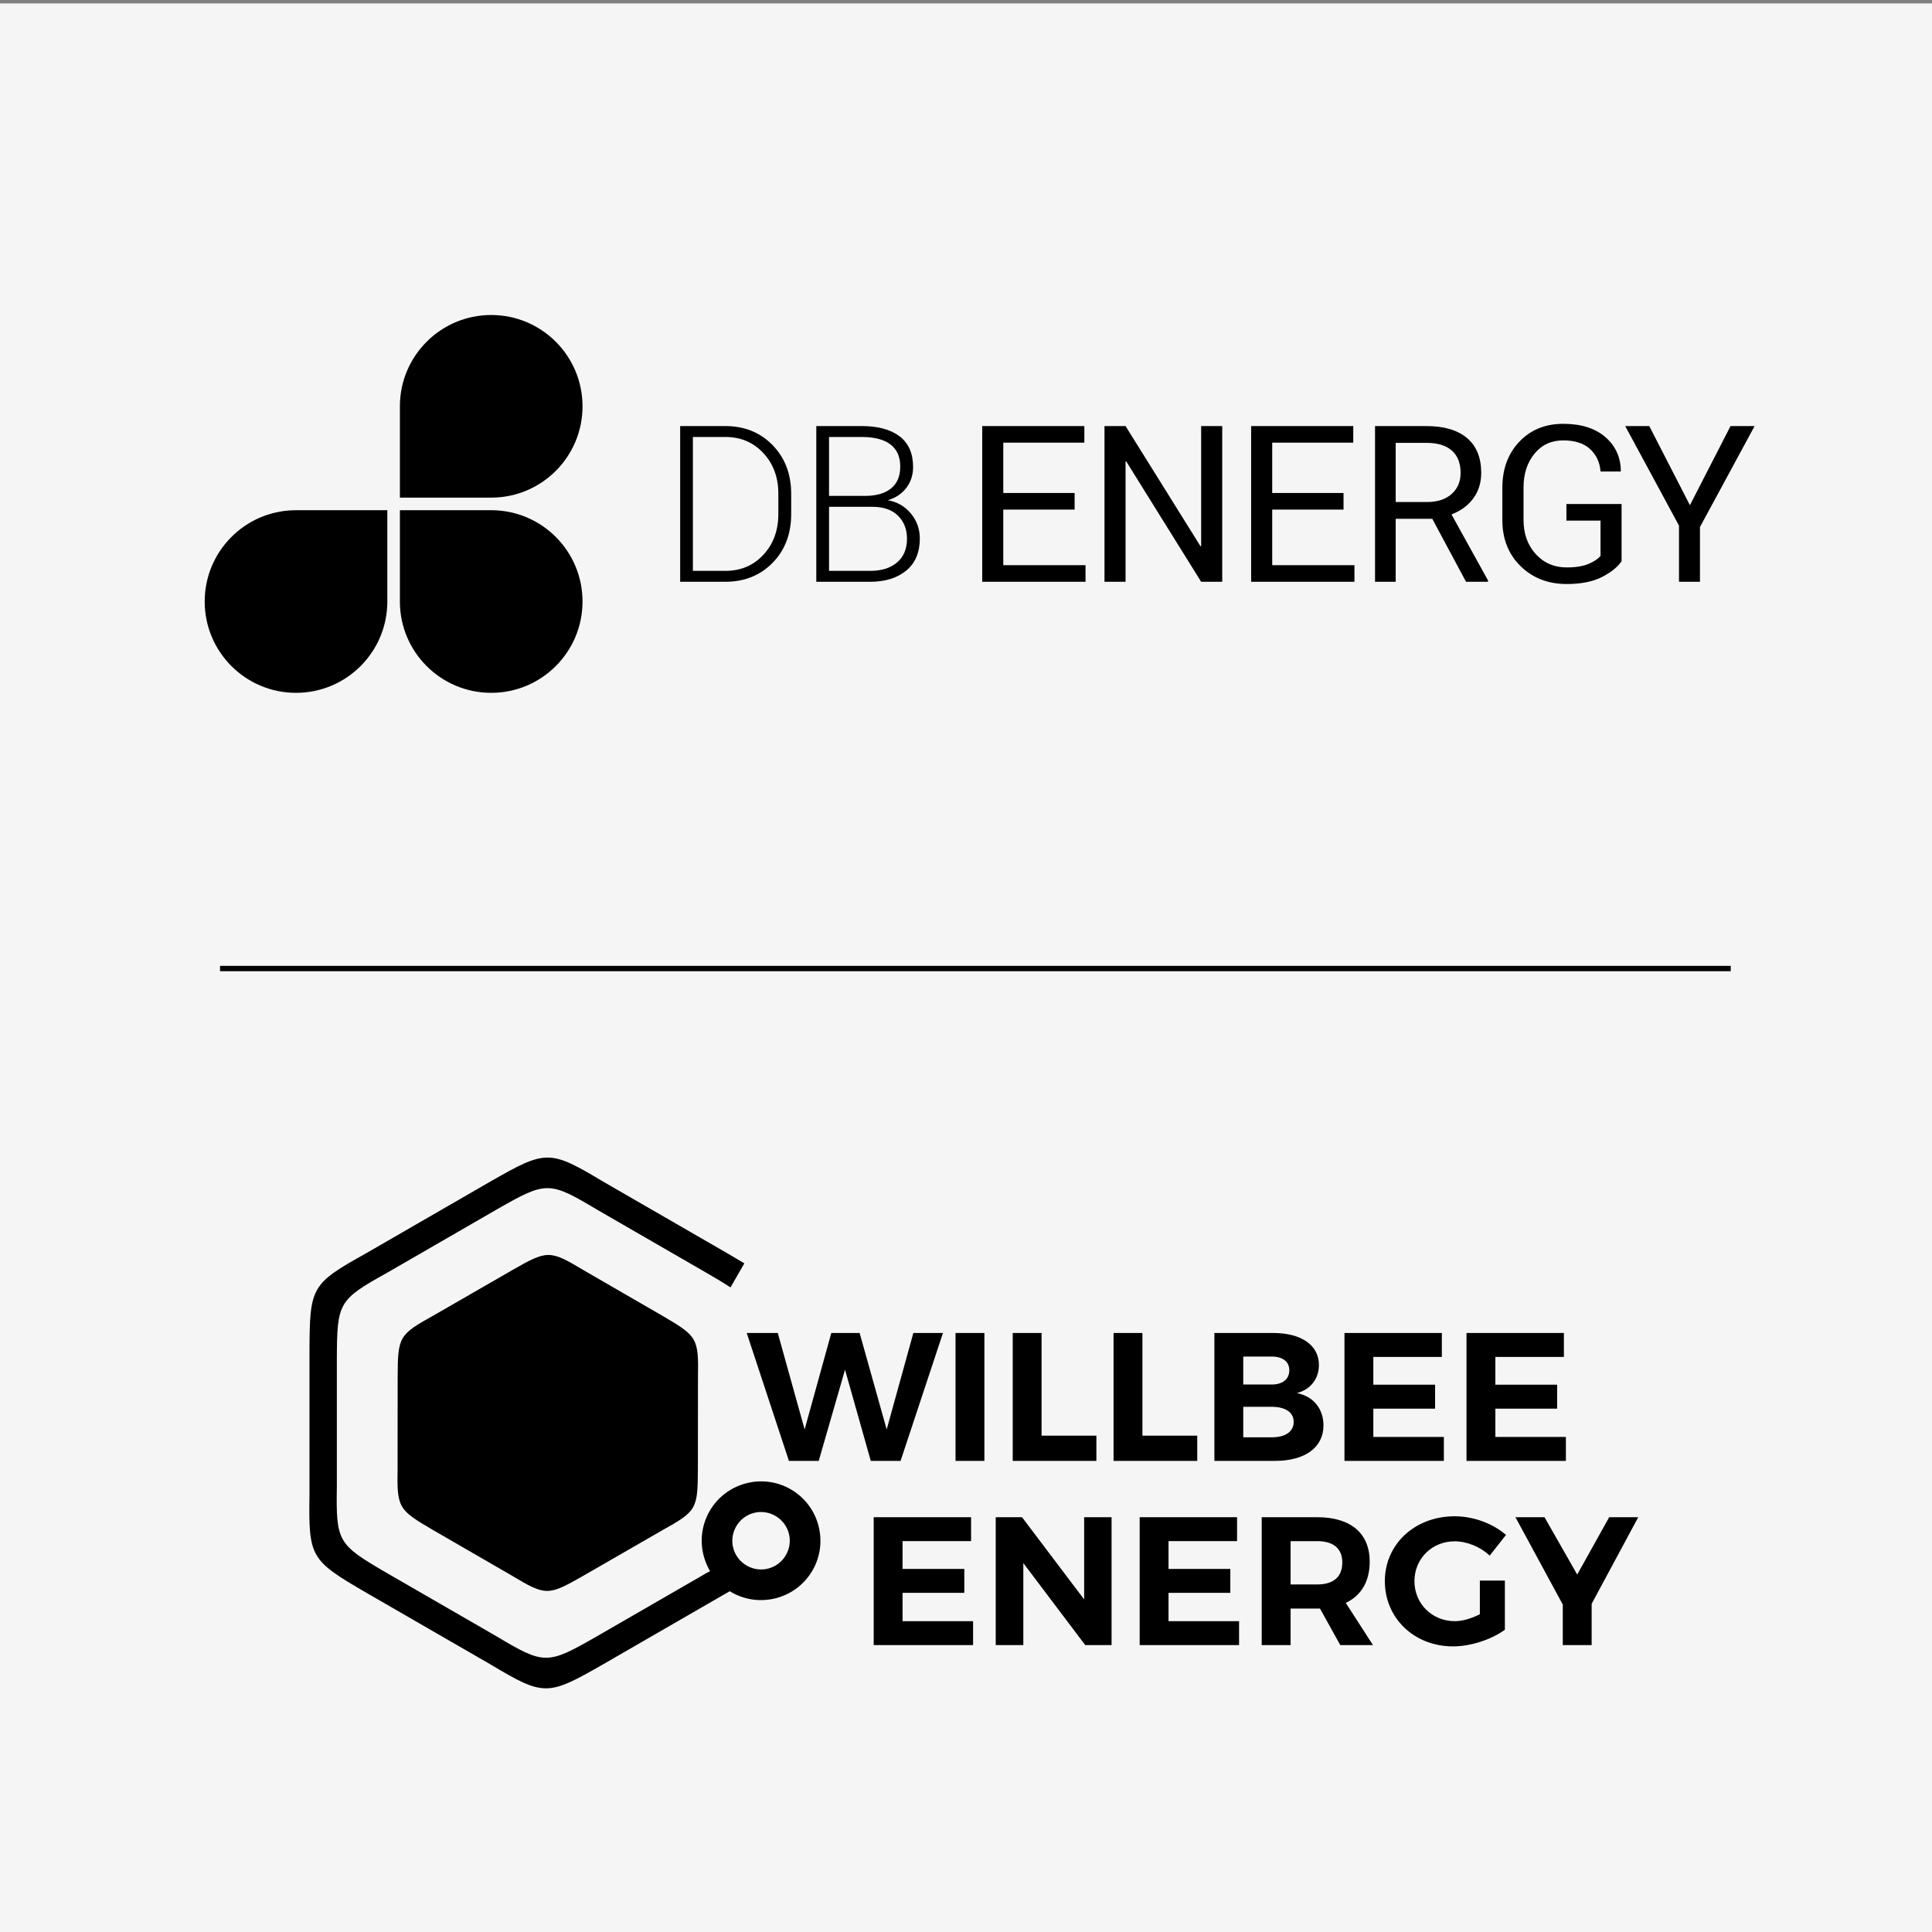
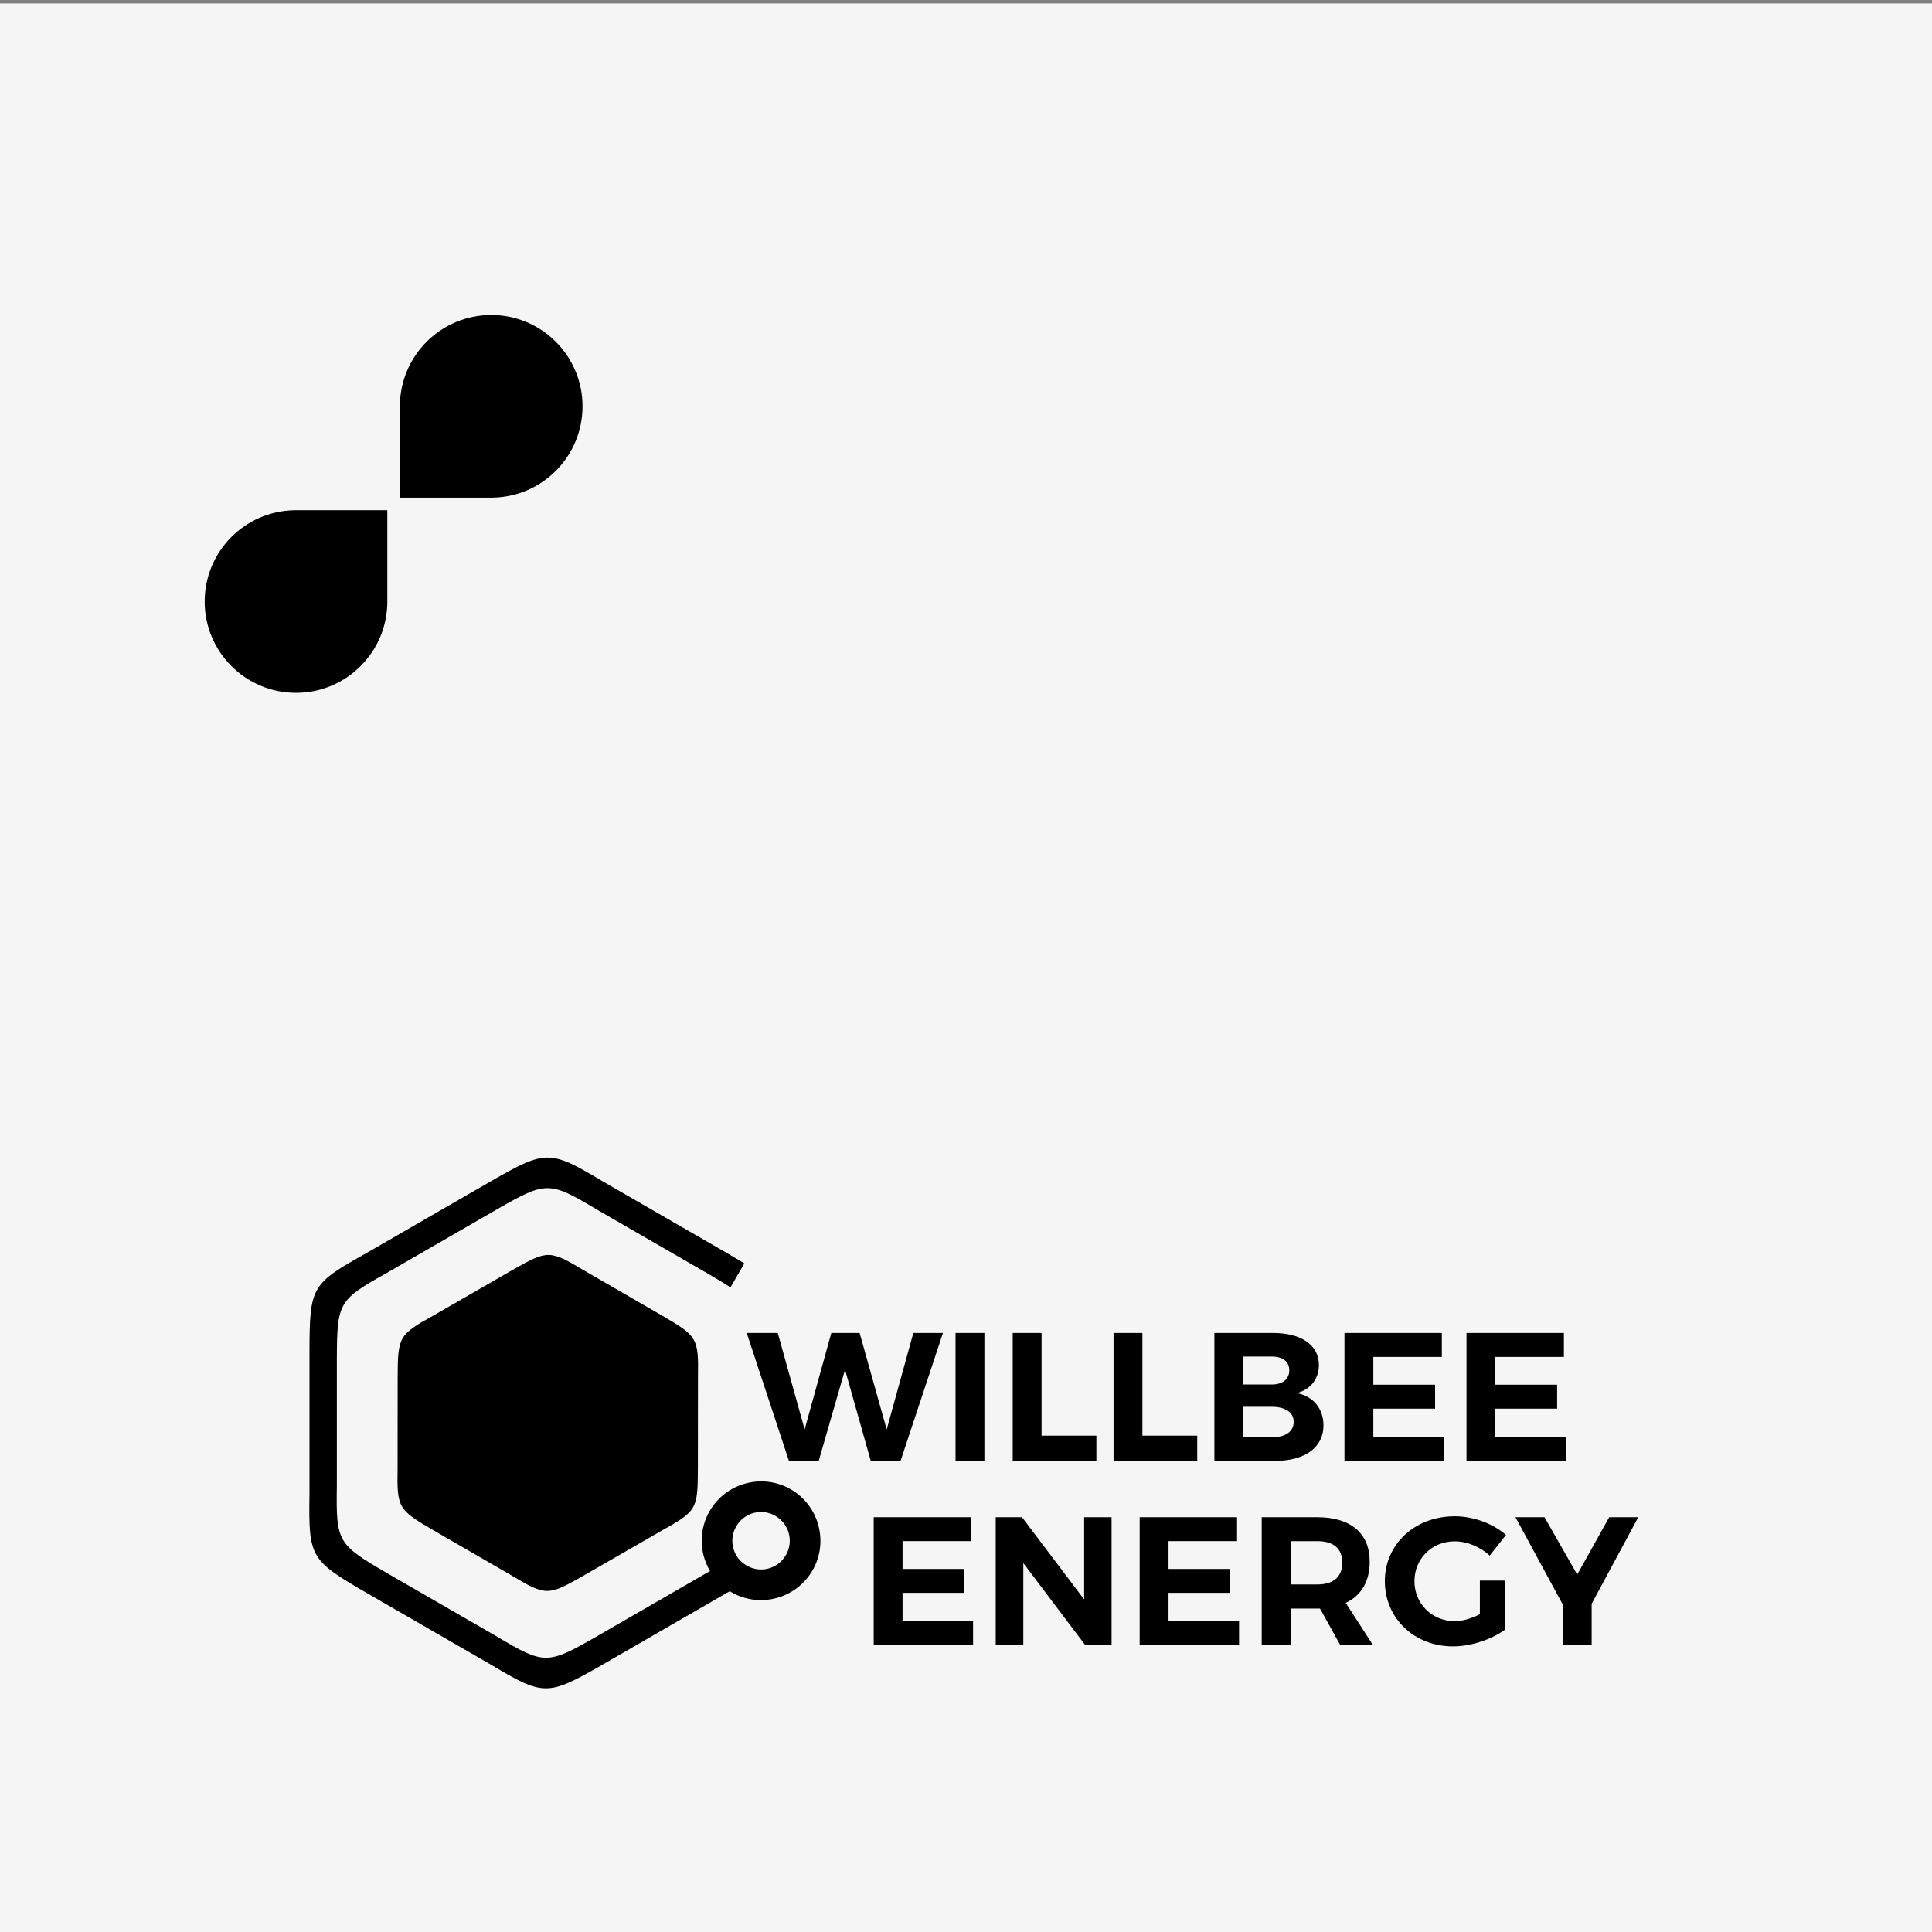
<svg xmlns="http://www.w3.org/2000/svg" id="Ebene_1" data-name="Ebene 1" viewBox="0 0 720 720">
  <rect x="0" y="0" width="720" height="720" fill="#808080" stroke="none" />
  <defs>
    <clipPath id="clippath">
      <rect y=".269" width="720" height="721.352" style="fill: none;" />
    </clipPath>
    <clipPath id="clippath-1">
-       <path d="M192.651,480.238c-4.341,2.503-8.684,5.004-13.028,7.51-4.281,2.466-8.558,4.932-12.847,7.4-11.349,6.308-11.659,6.951-11.729,20.068-.005,5.011-.005,10.025-.01,15.034-.005,4.944-.01,9.884-.015,14.826-.214,12.986.189,13.574,11.515,20.192,4.336,2.508,8.677,5.019,13.018,7.53,4.274,2.471,8.55,4.942,12.829,7.418,11.138,6.678,11.848,6.626,23.242.129,4.343-2.506,8.684-5.009,13.028-7.507,4.284-2.471,8.56-4.937,12.847-7.403,11.351-6.31,11.662-6.951,11.731-20.066,0-5.014.005-10.025.01-15.034.005-4.944.01-9.886.015-14.828.209-12.983-.191-13.574-11.515-20.192-4.336-2.508-8.677-5.016-13.018-7.527-4.279-2.476-8.553-4.947-12.834-7.423-5.583-3.348-8.545-5.004-11.548-5.004-2.985,0-6.01,1.637-11.692,4.877Z" style="fill: none;" />
-     </clipPath>
+       </clipPath>
  </defs>
  <g id="Ebene_1-2" data-name="Ebene 1-2">
    <g style="clip-path: url(#clippath);">
      <path d="M-2,1.271h727v719.348H-2V1.271Z" style="fill: #f5f5f5;" />
    </g>
  </g>
-   <path id="path2" d="M582.558,157.946c-6.669,0-12.114,2.22-16.339,6.658-4.226,4.436-6.339,10.177-6.339,17.215v11.954c0,7.043,2.267,12.78,6.8,17.213,4.525,4.442,10.259,6.662,17.194,6.662,5.42,0,9.834-.894,13.25-2.672,3.417-1.783,5.809-3.73,7.192-5.859h.001v-21.28h-20.561v6.174h12.711v13.162c-.906,1.114-2.406,2.11-4.505,2.982-2.099.876-4.795,1.312-8.088,1.312-4.68,0-8.529-1.665-11.558-4.993-3.032-3.338-4.542-7.576-4.542-12.725v-12.025c0-5.096,1.351-9.307,4.064-12.627,2.709-3.315,6.282-4.975,10.72-4.975,4.381,0,7.74,1.09,10.063,3.265,2.325,2.181,3.609,4.956,3.847,8.331h7.493l.077-.239c-.078-5.152-2.018-9.365-5.816-12.632-3.802-3.269-9.024-4.903-15.665-4.903l-0.0 0ZM253.478,158.782v58.028h16.86c7.093,0,12.951-2.357,17.576-7.056,4.62-4.703,6.936-10.77,6.936-18.213v-7.455c0-7.413-2.316-13.48-6.936-18.207-4.625-4.731-10.482-7.096-17.576-7.096h-16.86 0ZM304.214,158.782v58.029h20.044c5.631,0,10.13-1.399,13.489-4.186,3.364-2.787,5.042-6.768,5.042-11.949,0-3.505-1.103-6.6-3.308-9.28-2.203-2.683-5.074-4.343-8.605-4.98,2.895-.85,5.185-2.382,6.872-4.584,1.691-2.208,2.534-4.799,2.534-7.778,0-5.103-1.683-8.923-5.044-11.461-3.359-2.541-8.055-3.81-14.086-3.81h-16.936l-0-0ZM366.046,158.782v58.028h38.497v-6.18h-30.647v-20.723h26.582v-6.177h-26.582v-18.771h30.21v-6.177h-38.06v-0ZM411.61,158.782v58.028h7.852v-44.798l.239-.079,27.933,44.876h7.852v-58.028h-7.852v44.715l-.238.079-27.935-44.794h-7.852ZM466.263,158.782v58.028h38.498v-6.18h-30.644v-20.723h26.581v-6.177h-26.582v-18.771h30.205v-6.177h-38.058l0-0ZM605.672,158.782l20.042,37.102v20.925h7.814v-20.408l20.363-37.62h-8.967l-15.142,29.491-15.144-29.491h-8.967ZM512.436,158.787v58.023h7.694v-23.465h13.635l12.583,23.465h8.206v-.475l-13.622-24.618c3.477-1.337,6.189-3.344,8.147-6.026,1.958-2.685,2.926-5.844,2.926-9.447,0-5.686-1.764-10.017-5.28-12.992-3.506-2.973-8.545-4.464-15.075-4.464h-19.214v0ZM258.222,162.849h12.118c5.71,0,10.425,2.005,14.147,6.011,3.718,4.011,5.578,9.041,5.578,15.09v7.57c0,6.129-1.854,11.201-5.558,15.214-3.705,4.008-8.429,6.011-14.168,6.011h-12.116v-49.896l-0.0 0ZM308.958,162.849h12.192c4.676,0,8.236.921,10.681,2.767,2.446,1.849,3.666,4.605,3.666,8.272,0,3.585-1.15,6.302-3.446,8.15-2.299,1.849-5.545,2.77-9.744,2.77h-13.348v-21.959 0ZM520.13,165.042h11.714c4.038.028,7.13.998,9.26,2.916,2.152,1.919,3.219,4.67,3.219,8.265,0,3.293-1.125,5.93-3.373,7.897-2.239,1.977-5.27,2.964-9.059,2.964h-11.76v-22.042l0.0 0ZM308.959,188.87h16.055c4.228,0,7.449,1.114,9.667,3.337,2.22,2.227,3.33,5.075,3.33,8.541,0,3.786-1.226,6.732-3.667,8.836-2.446,2.109-5.806,3.162-10.084,3.162h-15.3v-23.875l0.0 0Z" />
  <path d="M183.059,117.39c-18.788,0-34.031,15.24-34.031,34.029l.003.041v33.991h34.687v-.007c18.485-.341,33.373-15.45,33.373-34.023,0-18.79-15.239-34.03-34.031-34.03v-0Z" />
-   <path d="M183.059,190.133l-.032.004h-33.996v33.991l-.003.039c.001,18.797,15.243,34.031,34.031,34.031,18.793,0,34.031-15.234,34.031-34.031,0-18.577-14.888-33.681-33.373-34.022v-.008h-.621l-.037-.004Z" />
  <path d="M110.315,190.135l-.042.004h-.614v.008c-18.485.341-33.375,15.444-33.375,34.022,0,18.796,15.238,34.03,34.031,34.03,18.79,0,34.033-15.234,34.033-34.03l-.007-.039v-33.991h-33.993l-.032-.004Z" />
  <path id="path2-2" data-name="path2" d="M246.719,570.34c-4.88,2.814-9.76,5.625-14.642,8.434-4.947,2.851-9.894,5.704-14.846,8.555-12.986,7.405-13.793,7.468-26.488-.144-4.875-2.819-9.75-5.64-14.622-8.456l-14.833-8.58c-12.911-7.542-13.363-8.215-13.12-23.013,0-5.63.007-11.262.012-16.894.005-5.709.01-11.424.015-17.133.074-14.947.43-15.678,13.366-22.869,4.88-2.811,9.76-5.625,14.639-8.434,4.952-2.851,9.896-5.704,14.848-8.555,12.986-7.408,13.795-7.468,26.485.142,4.877,2.819,9.752,5.64,14.627,8.461,4.942,2.858,9.886,5.719,14.833,8.578,12.906,7.542,13.363,8.213,13.12,23.008-.005,5.632-.01,11.265-.015,16.897-.005,5.712-.01,11.424-.015,17.133-.075,14.955-.43,15.685-13.366,22.872" style="fill-rule: evenodd;" />
  <path d="M192.651,480.238c-4.341,2.503-8.684,5.004-13.028,7.51-4.281,2.466-8.558,4.932-12.847,7.4-11.349,6.308-11.659,6.951-11.729,20.068-.005,5.011-.005,10.025-.01,15.034-.005,4.944-.01,9.884-.015,14.826-.214,12.986.189,13.574,11.515,20.192,4.336,2.508,8.677,5.019,13.018,7.53,4.274,2.471,8.55,4.942,12.829,7.418,11.138,6.678,11.848,6.626,23.242.129,4.343-2.506,8.684-5.009,13.028-7.507,4.284-2.471,8.56-4.937,12.847-7.403,11.351-6.31,11.662-6.951,11.731-20.066,0-5.014.005-10.025.01-15.034.005-4.944.01-9.886.015-14.828.209-12.983-.191-13.574-11.515-20.192-4.336-2.508-8.677-5.016-13.018-7.527-4.279-2.476-8.553-4.947-12.834-7.423-5.583-3.348-8.545-5.004-11.548-5.004-2.985,0-6.01,1.637-11.692,4.877" />
  <g style="clip-path: url(#clippath-1);">
-     <polygon id="polygon15" points="159.172 455.084 276.393 480.29 249.11 607.173 131.887 581.967 159.172 455.084" />
-   </g>
+     </g>
  <path id="path19" d="M204.071,431.39c-5.391-.012-10.833,2.944-21.084,8.803-7.815,4.51-15.631,9.02-23.451,13.532-7.701,4.448-15.403,8.898-23.112,13.348-20.428,11.374-20.985,12.53-21.089,36.145v53.766c-.365,23.378.359,24.436,20.759,36.334,7.815,4.512,15.629,9.027,23.442,13.537,7.708,4.45,15.416,8.896,23.122,13.343,20.066,12.005,21.339,11.913,41.844.194,7.815-4.512,15.634-9.025,23.451-13.537,7.701-4.445,15.406-8.896,23.112-13.343l.912-.509c.194.119.386.24.582.354,5.27,3.045,11.297,3.66,16.777,2.197l.029-.01c5.481-1.473,10.386-5.023,13.431-10.292,3.042-5.27,3.662-11.294,2.197-16.772l-.005-.034c-1.475-5.476-5.028-10.384-10.297-13.426-5.267-3.045-11.292-3.662-16.772-2.197l-.034.01c-5.476,1.473-10.384,5.023-13.426,10.292-3.042,5.27-3.662,11.294-2.202,16.772l.01.029c.526,1.947,1.315,3.822,2.343,5.568l-1.31.728c-6.812,3.936-13.632,7.87-20.449,11.806-6.911,3.993-13.824,7.985-20.74,11.975-18.136,10.371-19.272,10.449-37.023-.17-6.817-3.936-13.632-7.872-20.449-11.806-6.916-3.988-13.829-7.985-20.745-11.975-18.049-10.525-18.686-11.464-18.363-32.148v-47.567c.087-20.893.585-21.913,18.659-31.973,6.814-3.934,13.632-7.872,20.444-11.806,6.919-3.993,13.834-7.99,20.745-11.98,18.141-10.368,19.276-10.452,37.028.17,6.814,3.936,13.632,7.872,20.444,11.806,6.919,3.993,13.834,7.982,20.745,11.975,3.494,2.034,6.324,3.713,8.634,5.243l5.17-8.954c-1.781-1.085-3.777-2.259-6.005-3.555-7.815-4.515-15.629-9.025-23.442-13.537-7.708-4.445-15.413-8.896-23.122-13.343-10.033-6.002-15.369-8.98-20.759-8.993h0l-0-0ZM278.282,496.763l15.73,47.669h11.098l9.807-33.982,9.599,33.982h11.102l15.798-47.669h-11.035l-9.938,35.956-10.084-35.956h-10.554l-9.938,35.956-10.011-35.956h-11.573 0ZM356.101,496.763v47.664h10.758v-47.664h-10.758ZM377.408,496.763v47.669h31.183v-9.4h-20.425v-38.269h-10.758ZM414.989,496.763v47.669h31.188v-9.4h-20.43v-38.269h-10.758ZM452.569,496.763v47.664h22.675c11.101,0,17.975-5.037,17.975-13.207,0-6.266-3.814-10.893-9.943-12.053,5.106-1.294,8.246-5.311,8.246-10.486,0-7.356-6.542-11.917-17.03-11.917h-21.924v0ZM501.043,496.763v47.669h37.042v-8.92h-26.284v-10.554h23.015v-8.925h-23.015v-10.346h25.532v-8.925h-36.29ZM546.52,496.763v47.669h37.042v-8.92h-26.284v-10.554h23.02v-8.925h-23.02v-10.346h25.537v-8.925h-36.295ZM463.327,505.547h10.622c4.018,0,6.538,1.844,6.538,5.112,0,3.335-2.52,5.311-6.538,5.311h-10.622v-10.423 0ZM463.327,524.274h10.622c5.106,0,8.173,2.111,8.173,5.583,0,3.678-3.067,5.786-8.173,5.786h-10.622v-11.369ZM282.875,563.504c2.046-.141,4.166.314,6.092,1.426,2.568,1.483,4.288,3.848,4.991,6.47l.01.029c.705,2.627.399,5.535-1.086,8.105-1.478,2.568-3.845,4.288-6.47,4.991l-.034.015c-2.622.703-5.535.394-8.1-1.091-2.575-1.483-4.293-3.848-4.996-6.47l-.01-.029c-.698-2.627-.394-5.535,1.086-8.105,1.483-2.568,3.848-4.288,6.47-4.991l.034-.01c.656-.176,1.331-.293,2.013-.34h0ZM542.102,565.075c-14.846,0-26.012,10.419-26.012,24.174,0,13.822,10.965,24.31,25.401,24.31,6.606,0,14.297-2.523,19.333-6.199v-18.315h-9.322v12.533c-3.067,1.567-6.474,2.585-9.332,2.585-8.446,0-15.046-6.471-15.046-14.915,0-8.379,6.537-14.842,14.978-14.842,4.632,0,9.533,2.046,13.077,5.311l6.058-7.693c-4.835-4.222-12.049-6.951-19.135-6.951h-0ZM325.597,565.419v47.664h37.042v-8.92h-26.284v-10.554h23.02v-8.92h-23.02v-10.351h25.537v-8.92h-36.295l-0-0ZM371.078,565.419v47.664h10.283v-30.577l23.078,30.577h9.812v-47.664h-10.22v30.64l-23.151-30.64h-9.803 0ZM424.723,565.419v47.664h37.042v-8.92h-26.284v-10.554h23.02v-8.92h-23.02v-10.351h25.537v-8.92h-36.295l-0-0ZM470.205,565.419v47.664h10.758v-13.615h10.962l7.562,13.615h12.184l-10.147-15.73c5.789-2.722,8.925-8.032,8.925-15.385,0-10.557-7.078-16.549-19.542-16.549h-20.701ZM564.767,565.419l17.636,32.546v15.119h10.758v-15.39l17.364-32.274h-10.826l-11.917,21.38-12.189-21.38h-10.826 0ZM480.963,574.339h9.943c5.925,0,9.327,2.655,9.327,7.964,0,5.449-3.402,8.173-9.327,8.173h-9.943v-16.137 0Z" style="fill-rule: evenodd;" />
-   <line x1="82" y1="360.945" x2="645" y2="360.945" style="fill: none; stroke: #020201; stroke-miterlimit: 10; stroke-width: 2px;" />
</svg>